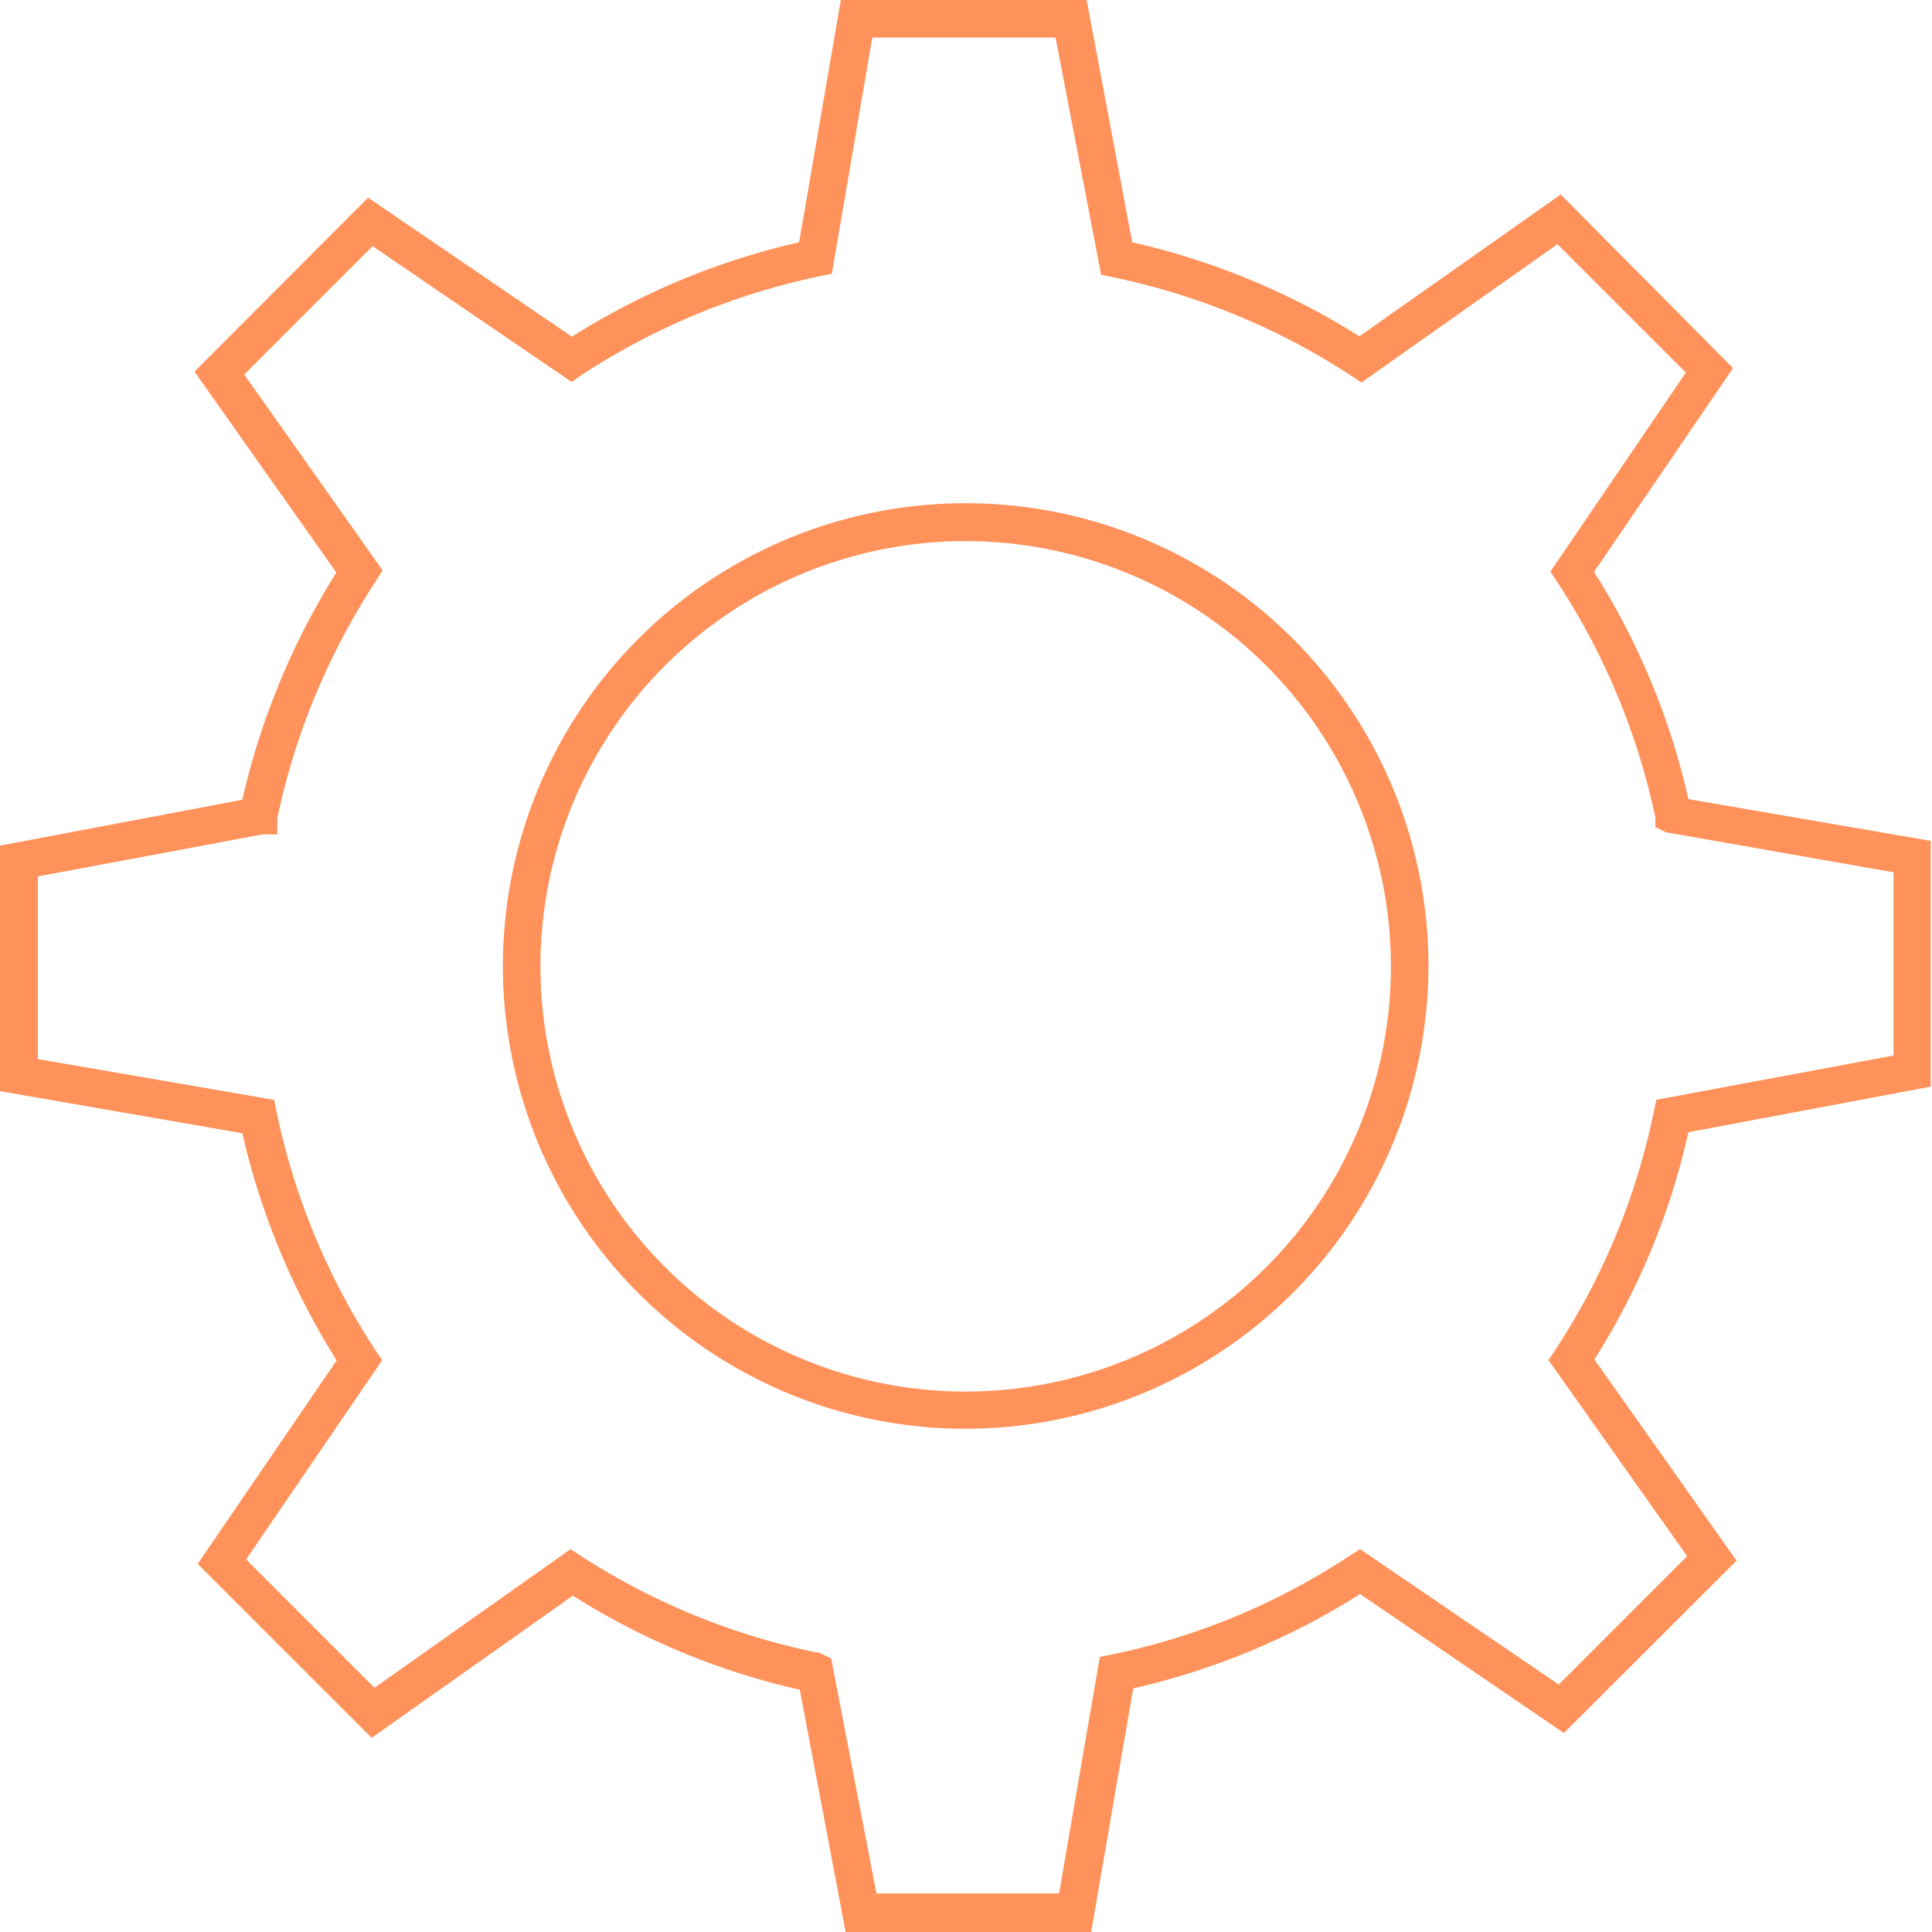
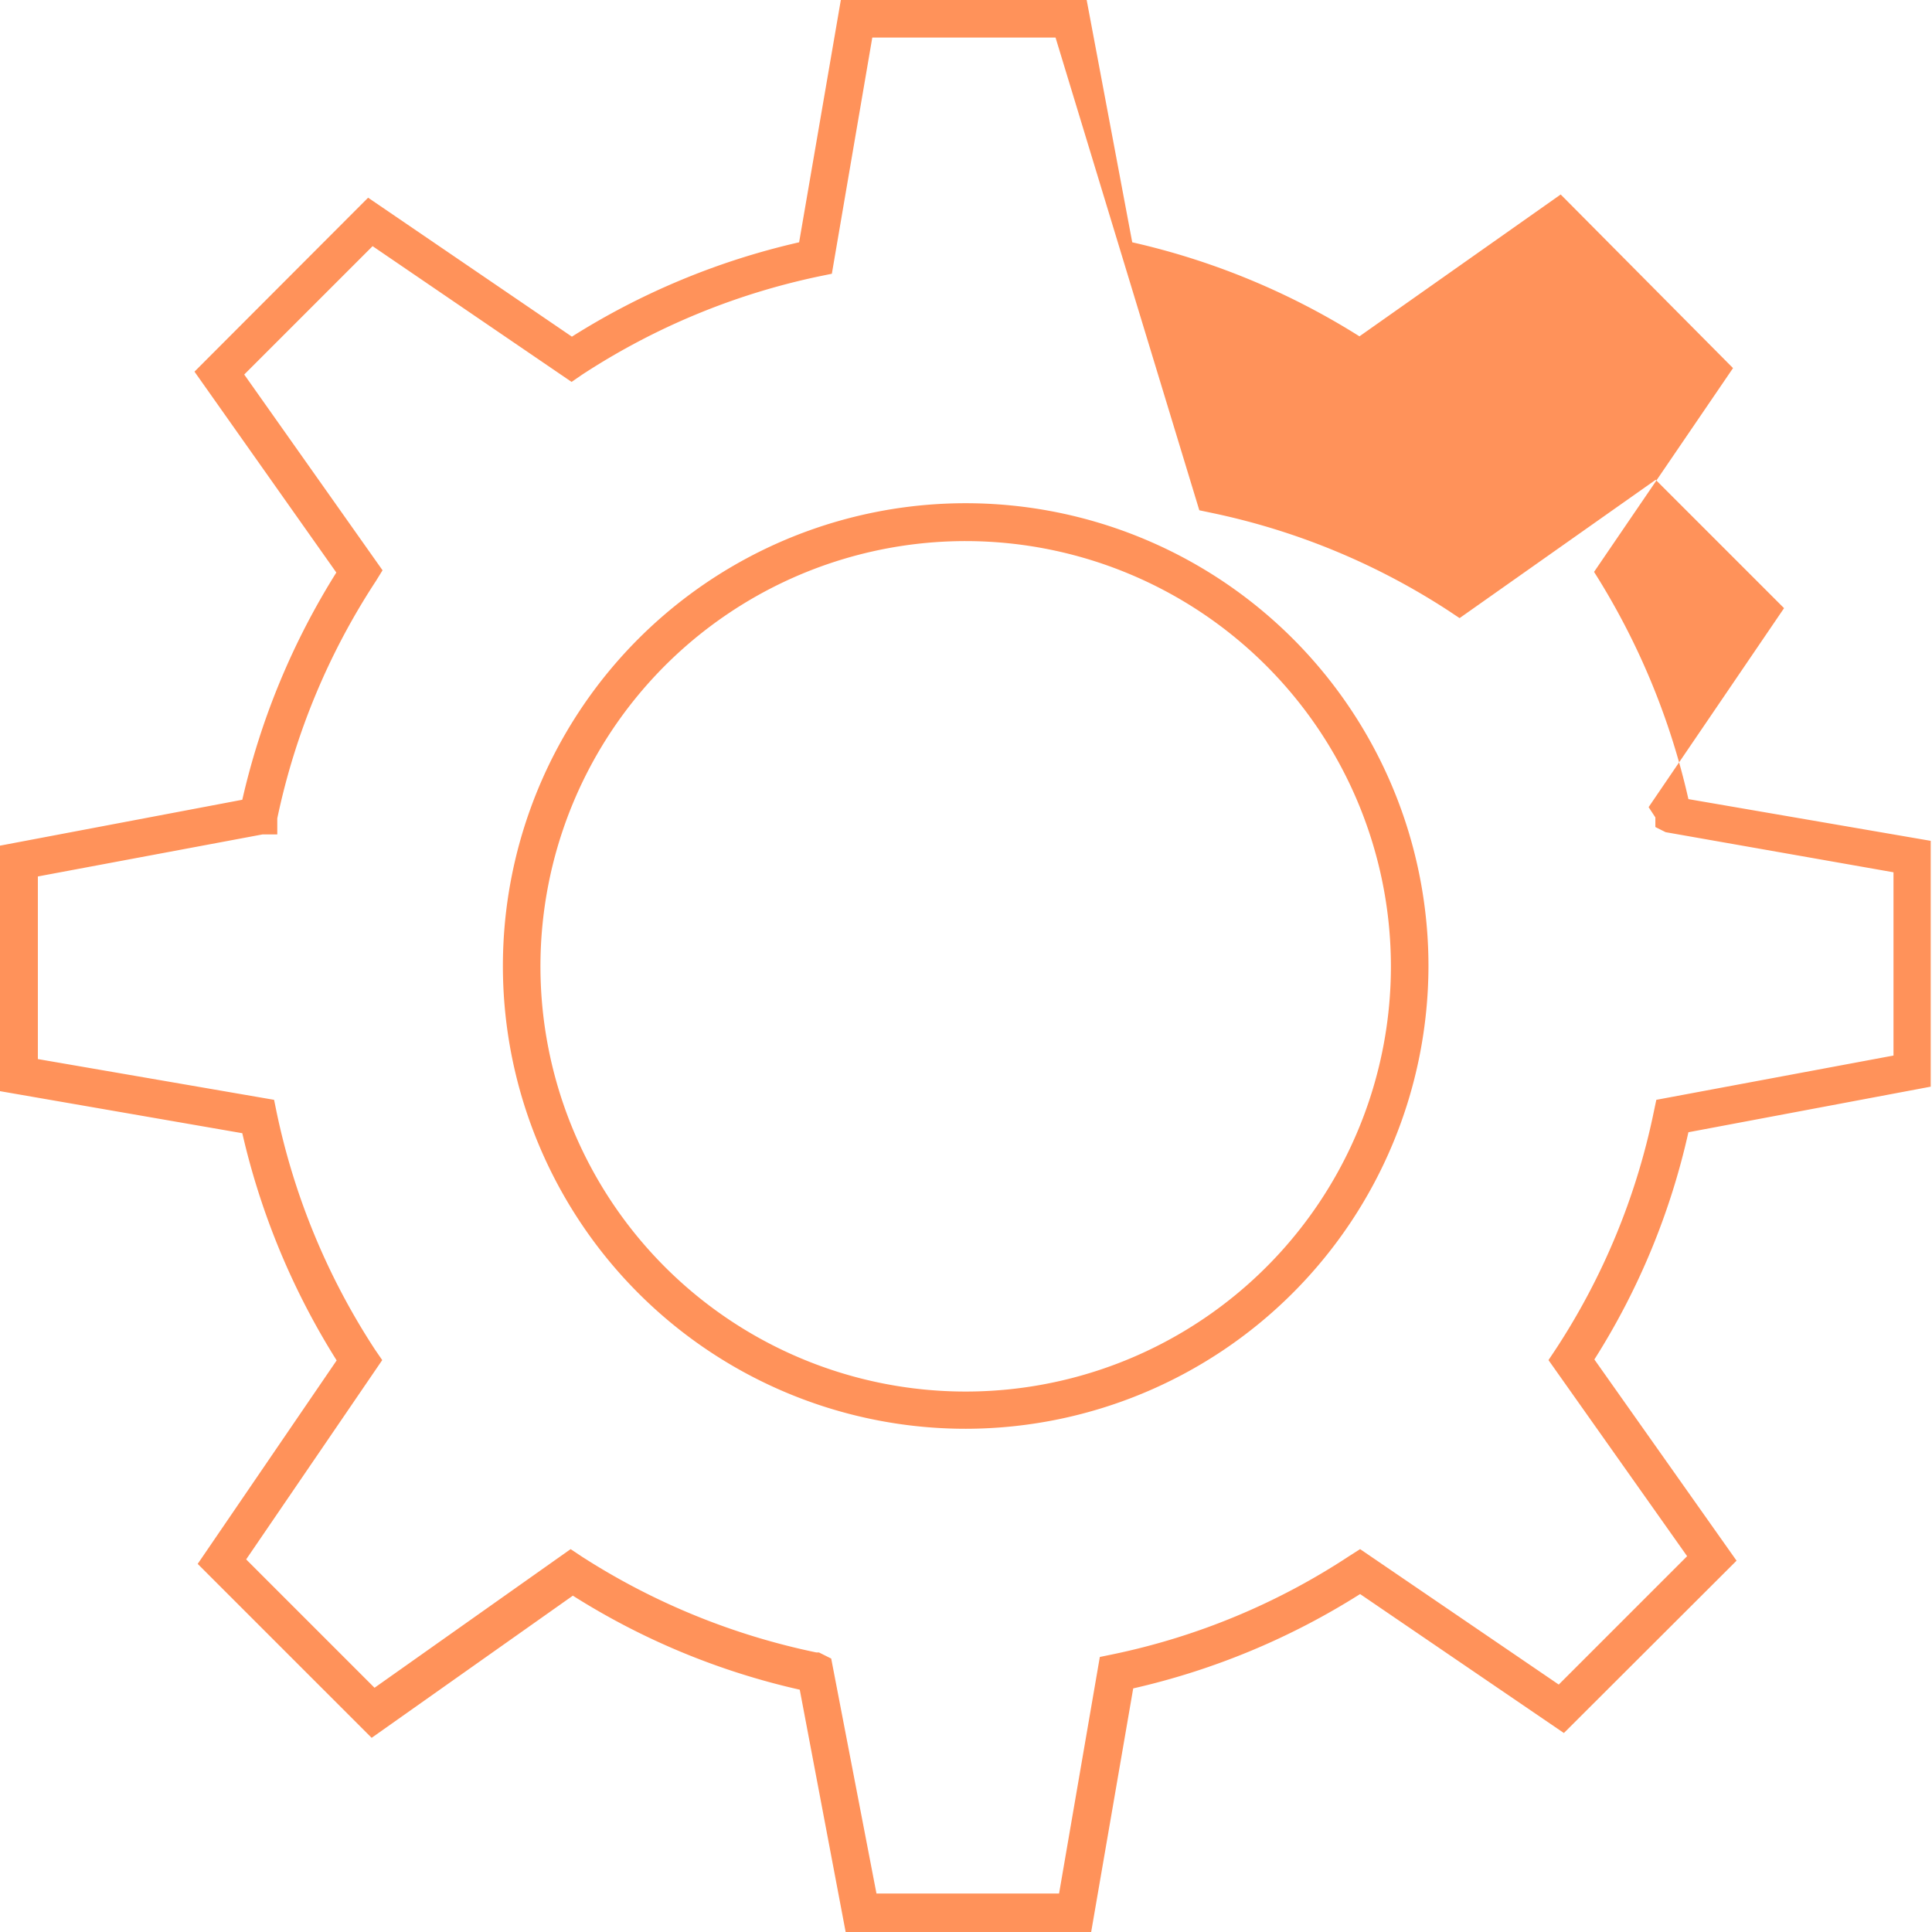
<svg xmlns="http://www.w3.org/2000/svg" viewBox="0 0 60.2 60.2">
  <defs>
    <style>.cls-1{fill:#ff925a;}</style>
  </defs>
  <g id="Layer_2" data-name="Layer 2">
    <g id="OBJECTS">
-       <path class="cls-1" d="M34,60.2H26.35l-1.43-7.55a22.45,22.45,0,0,1-7.07-2.93l-6.27,4.43L6.16,48.73l4.33-6.34a22.9,22.9,0,0,1-2.94-7.08L0,34V26.35l7.55-1.43a22.89,22.89,0,0,1,2.93-7.08L6.06,11.58l5.41-5.42,6.35,4.33A22.7,22.7,0,0,1,24.9,7.55L26.2,0h7.66l1.42,7.55a22.68,22.68,0,0,1,7.08,2.93l6.27-4.42L54,11.47l-4.33,6.35a22.47,22.47,0,0,1,2.94,7.08l7.55,1.3v7.66l-7.55,1.42a22.27,22.27,0,0,1-2.93,7.08l4.43,6.27L48.73,54l-6.35-4.33a22.61,22.61,0,0,1-7.07,2.94ZM27.31,59H33l1.27-7.37.39-.08a21.24,21.24,0,0,0,7.39-3.07l.33-.21,6.19,4.22,4-4-4.32-6.11.22-.33a21.32,21.32,0,0,0,3.06-7.4l.08-.38L59,32.89V27.18L51.9,25.93l-.32-.16v-.3a21.48,21.48,0,0,0-3.06-7.34l-.21-.32,4.22-6.2-4-4-6.11,4.31-.33-.22a21.58,21.58,0,0,0-7.4-3.06l-.38-.08L32.89,1.17H27.18L25.92,8.53l-.39.08a21.6,21.6,0,0,0-7.4,3.07l-.32.22-6.2-4.23-4,4,4.31,6.1-.21.34a21.55,21.55,0,0,0-3.07,7.39V26l-.46,0-7,1.31V33l7.36,1.27.08.39a21.57,21.57,0,0,0,3.07,7.4l.22.32L7.67,48.59l4,4,6.11-4.32.33.22a21.62,21.62,0,0,0,7.33,3h.08l.38.19ZM30.1,44.52A14.42,14.42,0,1,1,44.51,30.1,14.44,14.44,0,0,1,30.1,44.52Zm0-27.66A13.25,13.25,0,1,0,43.34,30.1,13.26,13.26,0,0,0,30.1,16.86Z" />
+       <path class="cls-1" d="M34,60.2H26.35l-1.43-7.55a22.45,22.45,0,0,1-7.07-2.93l-6.27,4.43L6.16,48.73l4.33-6.34a22.9,22.9,0,0,1-2.94-7.08L0,34V26.35l7.55-1.43a22.89,22.89,0,0,1,2.93-7.08L6.06,11.58l5.41-5.42,6.35,4.33A22.7,22.7,0,0,1,24.9,7.55L26.2,0h7.66l1.42,7.55a22.68,22.68,0,0,1,7.08,2.93l6.27-4.42L54,11.47l-4.33,6.35a22.47,22.47,0,0,1,2.94,7.08l7.55,1.3v7.66l-7.55,1.42a22.27,22.27,0,0,1-2.93,7.08l4.43,6.27L48.73,54l-6.35-4.33a22.61,22.61,0,0,1-7.07,2.94ZM27.31,59H33l1.27-7.37.39-.08a21.24,21.24,0,0,0,7.39-3.07l.33-.21,6.19,4.22,4-4-4.32-6.11.22-.33a21.32,21.32,0,0,0,3.06-7.4l.08-.38L59,32.89V27.18L51.9,25.93l-.32-.16v-.3l-.21-.32,4.22-6.2-4-4-6.11,4.31-.33-.22a21.58,21.58,0,0,0-7.4-3.06l-.38-.08L32.89,1.17H27.18L25.92,8.53l-.39.08a21.6,21.6,0,0,0-7.4,3.07l-.32.22-6.2-4.23-4,4,4.31,6.1-.21.34a21.55,21.55,0,0,0-3.07,7.39V26l-.46,0-7,1.31V33l7.36,1.27.08.39a21.57,21.57,0,0,0,3.07,7.4l.22.32L7.67,48.59l4,4,6.11-4.32.33.22a21.62,21.62,0,0,0,7.33,3h.08l.38.19ZM30.1,44.52A14.42,14.42,0,1,1,44.51,30.1,14.44,14.44,0,0,1,30.1,44.52Zm0-27.66A13.25,13.25,0,1,0,43.34,30.1,13.26,13.26,0,0,0,30.1,16.86Z" />
    </g>
  </g>
</svg>